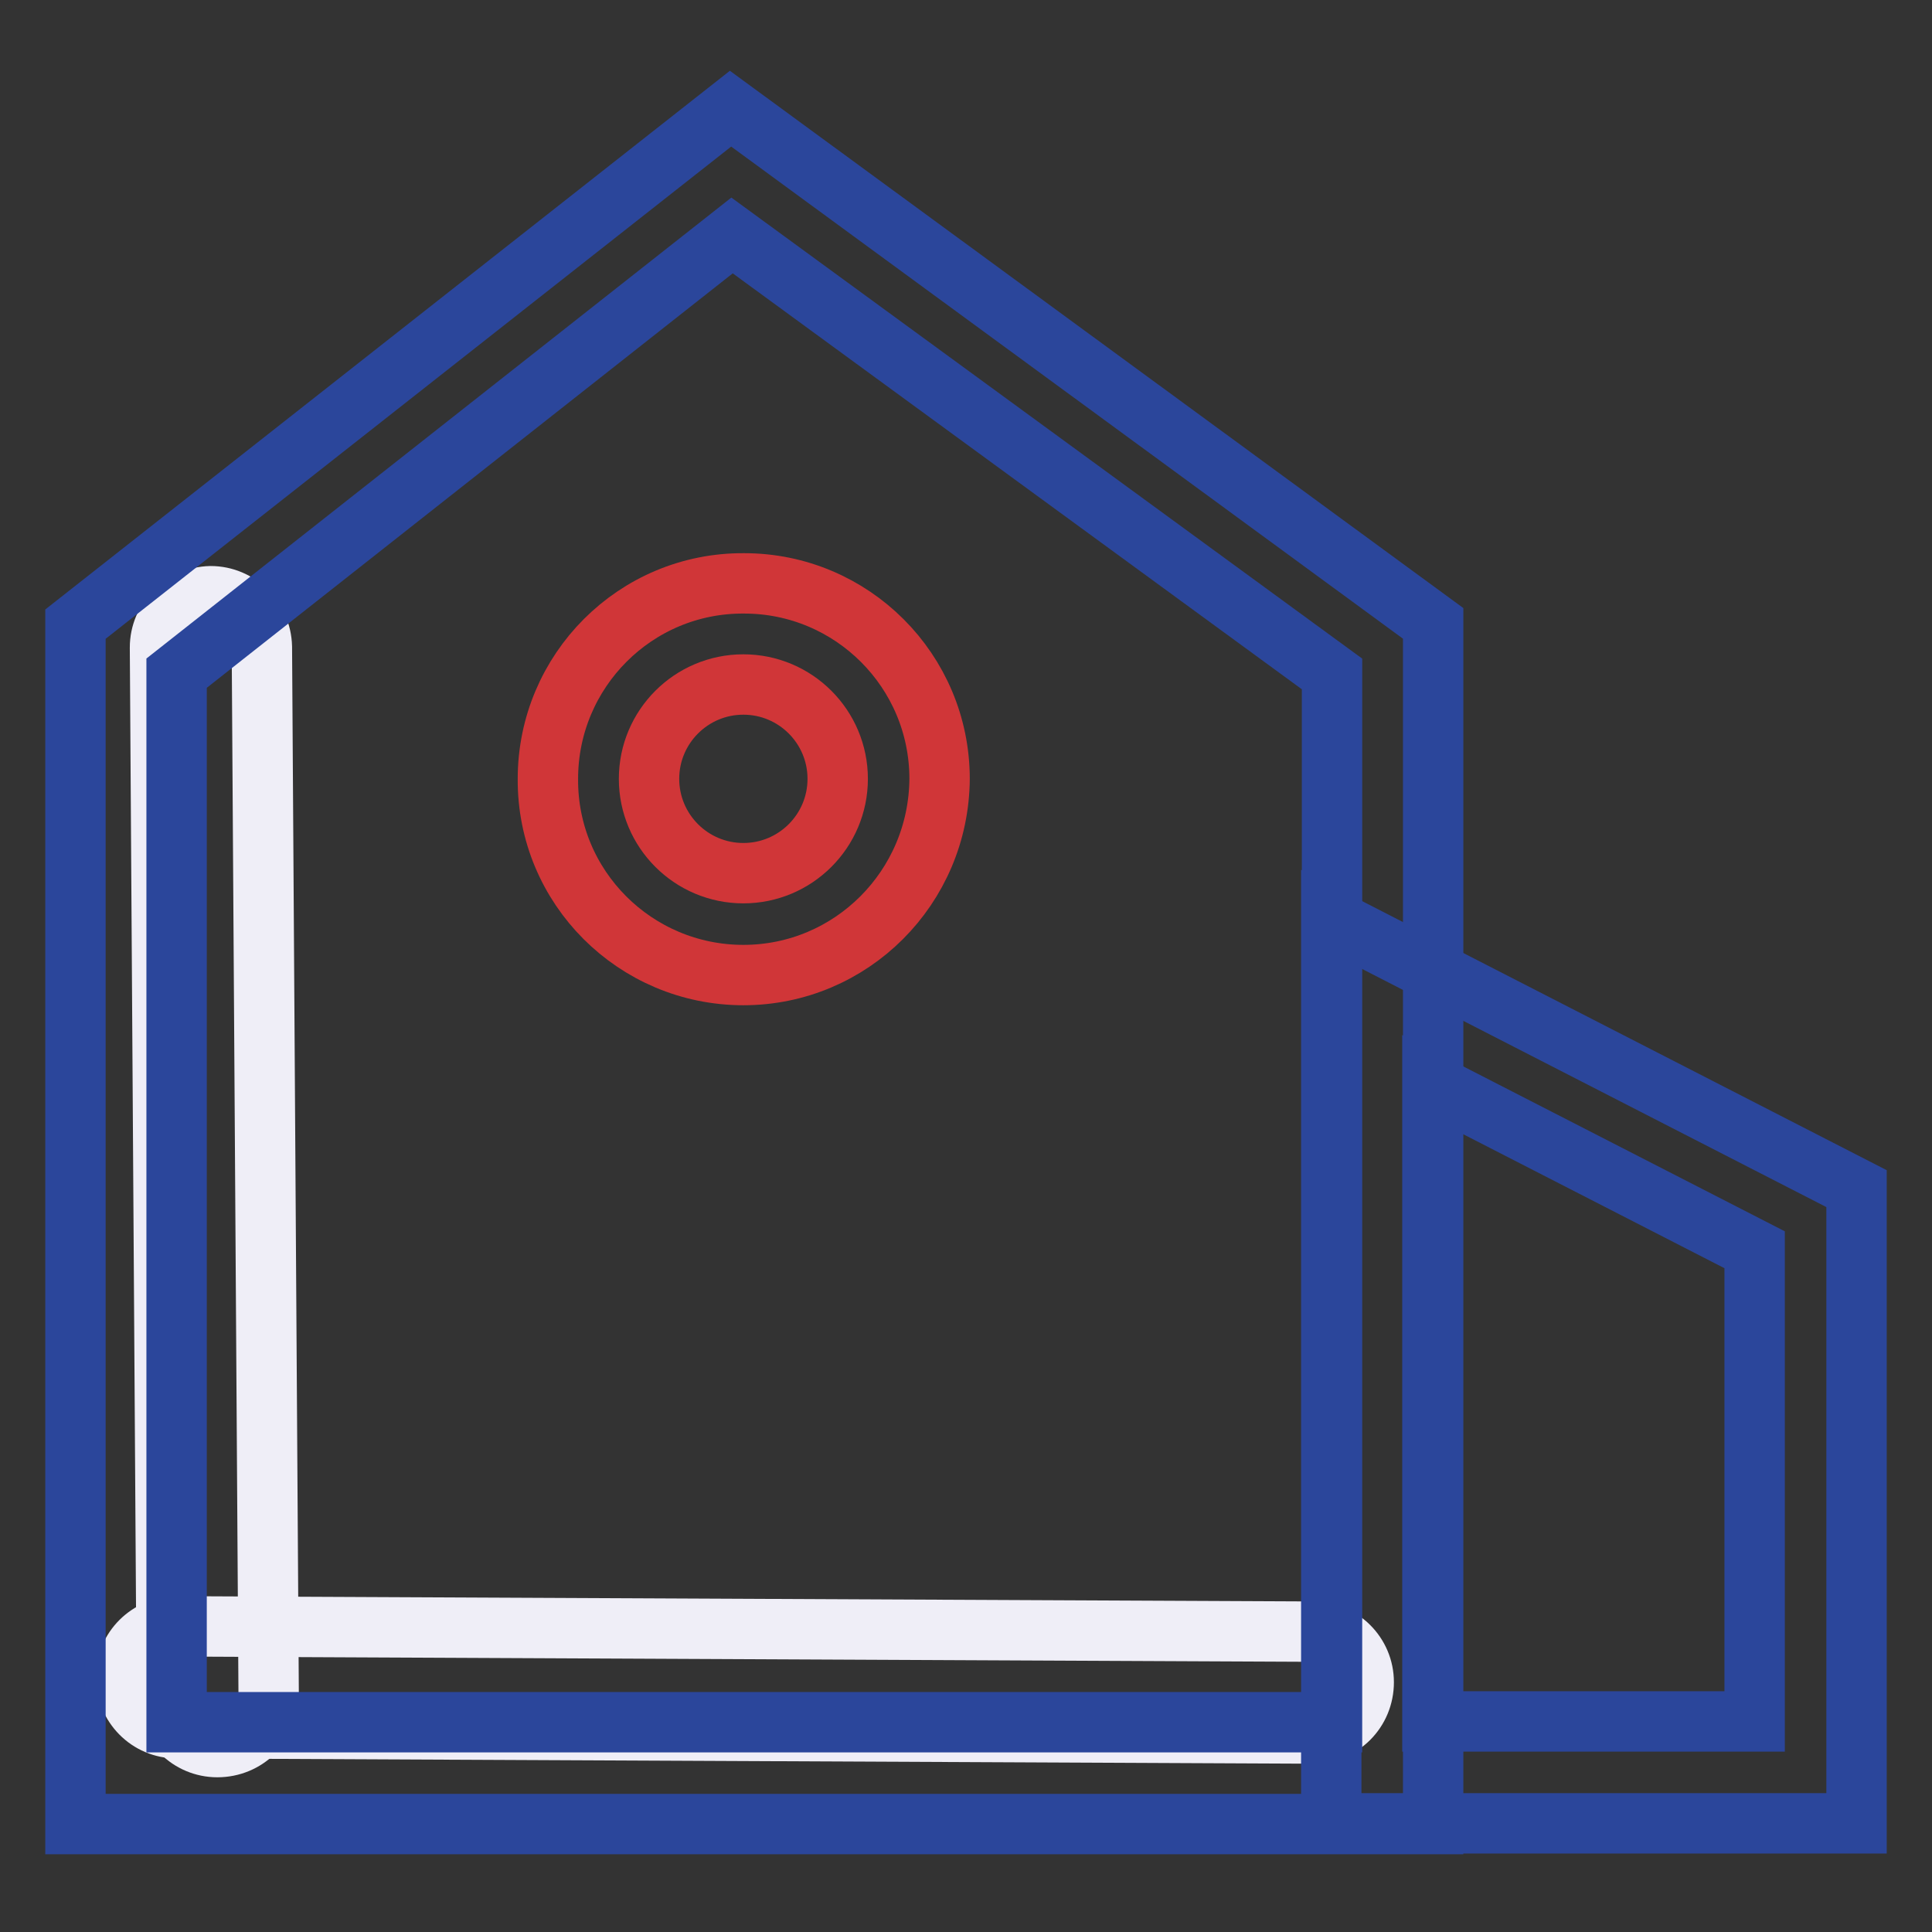
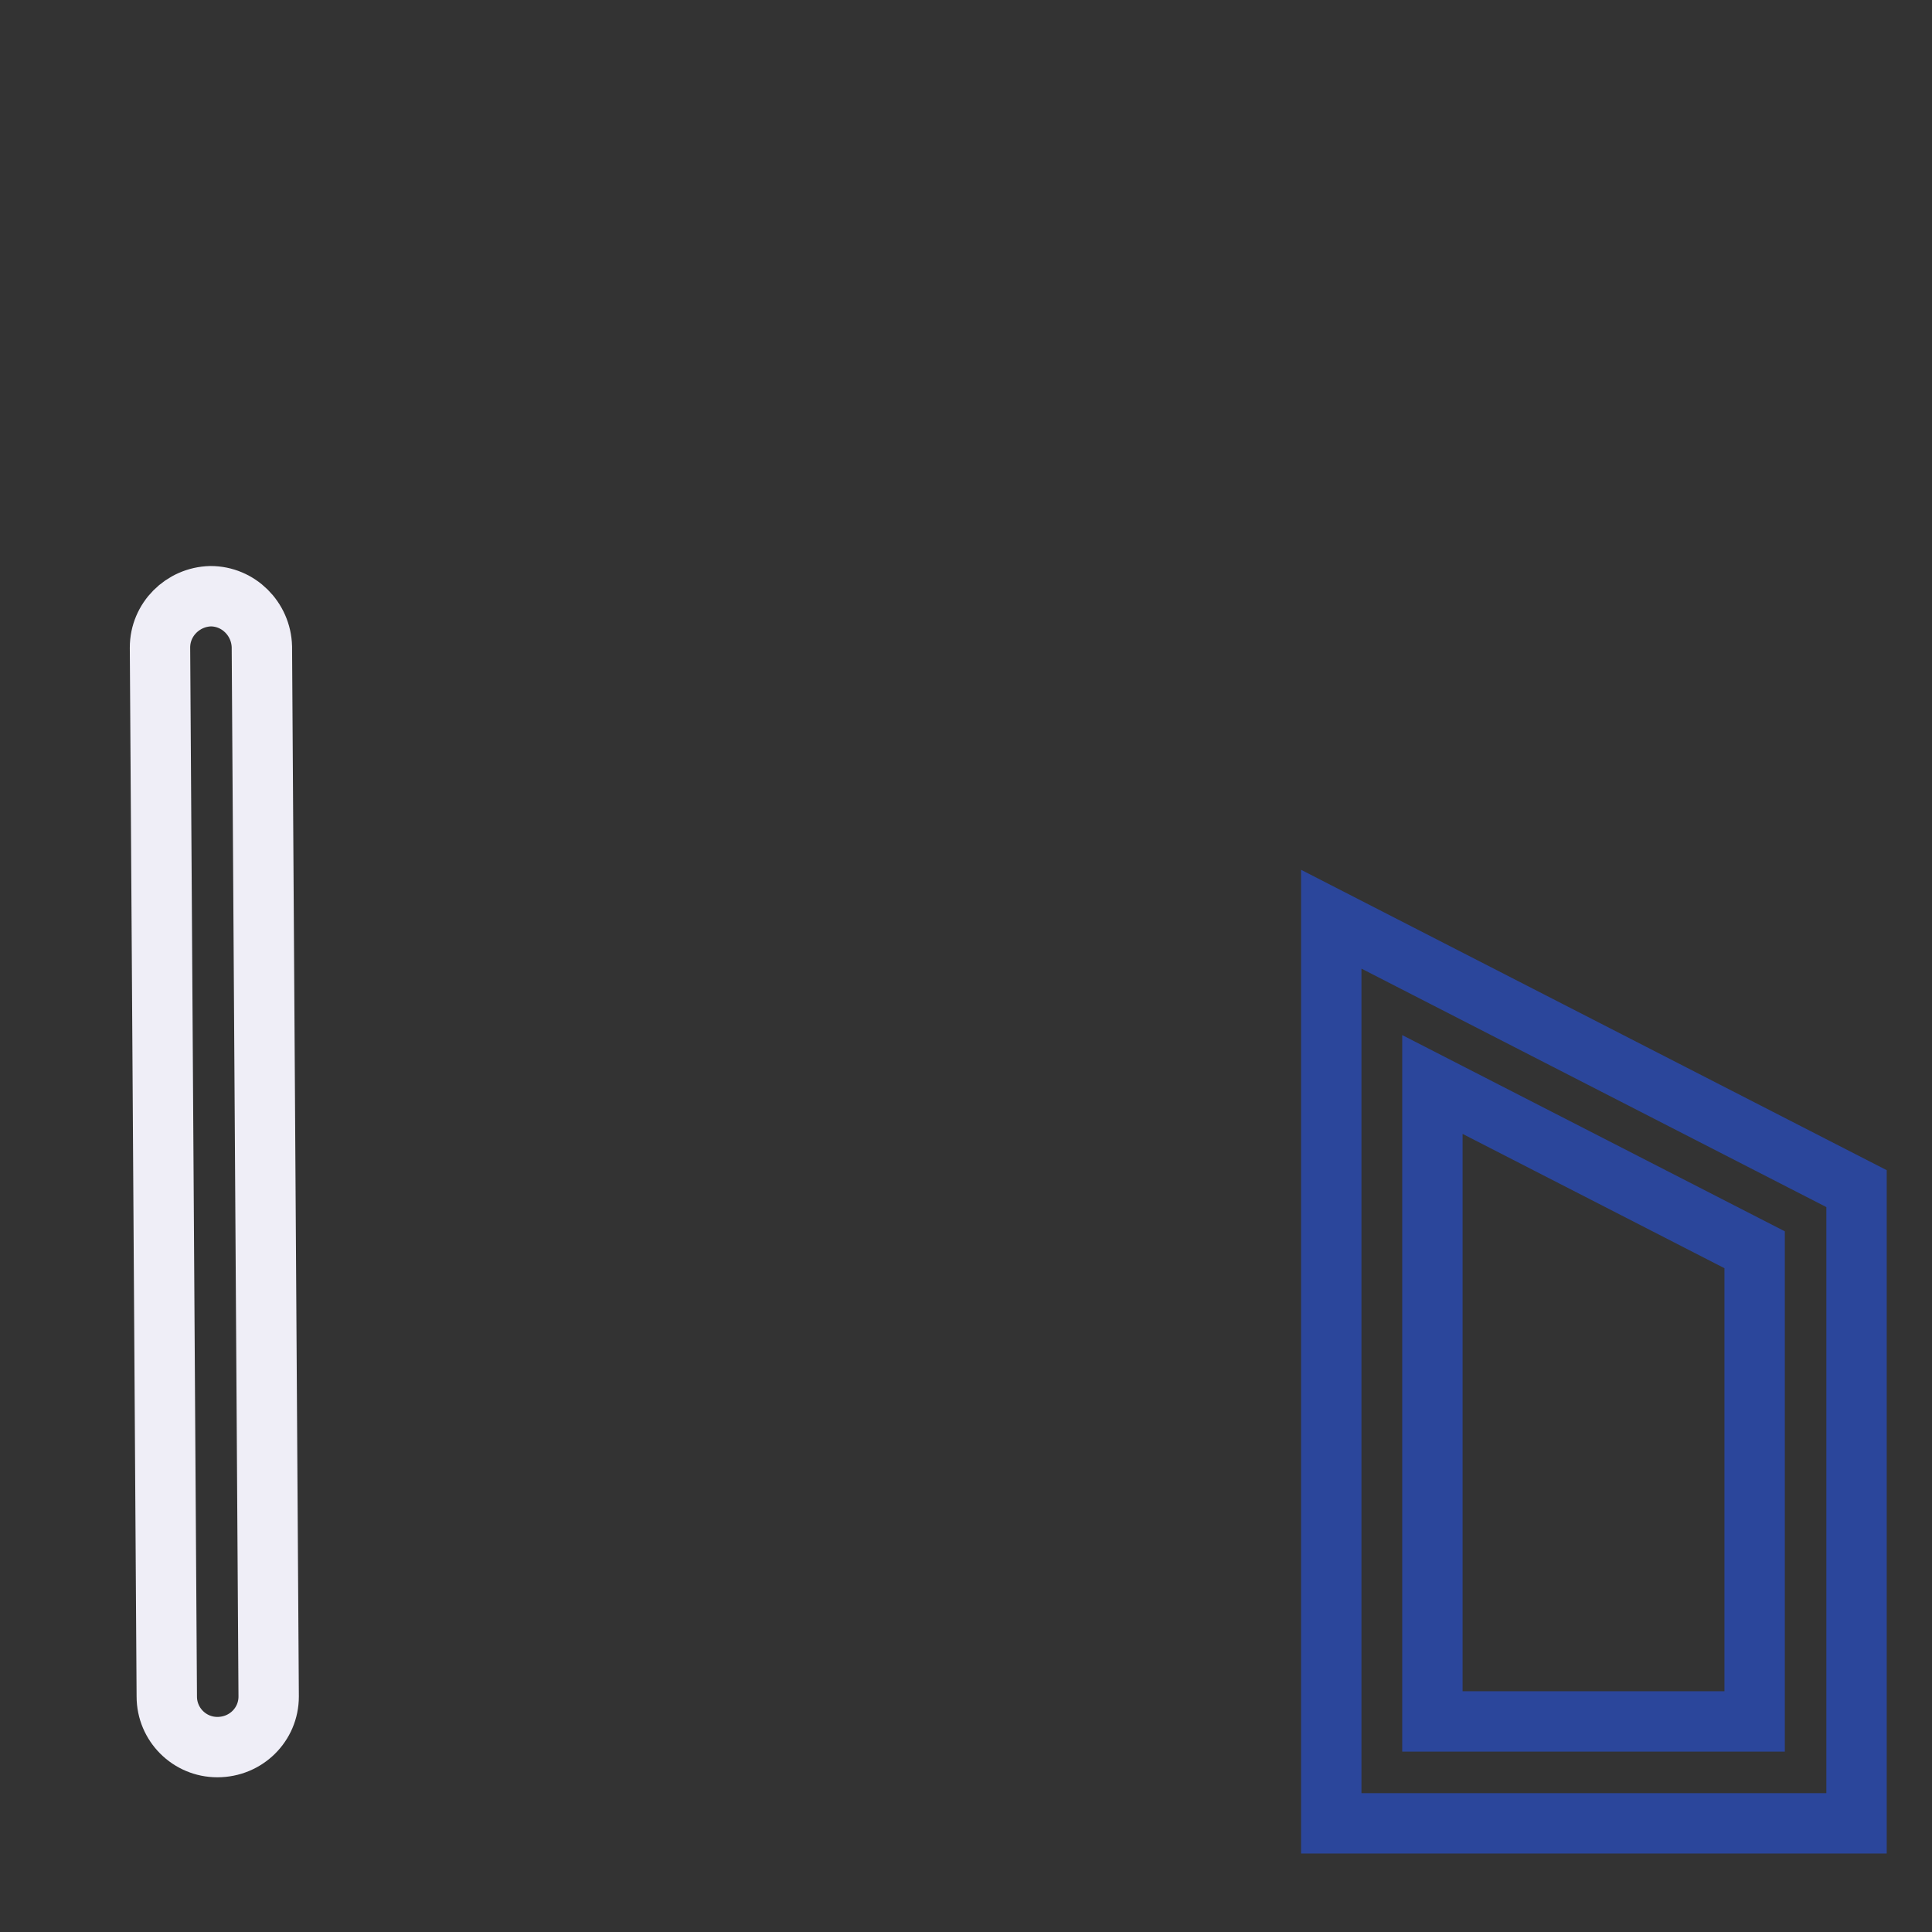
<svg xmlns="http://www.w3.org/2000/svg" version="1.1" x="0px" y="0px" viewBox="0 0 256 256" enable-background="new 0 0 256 256" xml:space="preserve">
  <rect x="0" y="0" width="256" height="256" fill="#333333" stroke="none" />
  <g>
-     <path stroke-width="8" fill-opacity="0" stroke="#efeef7" d="M173.9,229.7L23.4,229c-3.7,0-6.7-3-6.7-6.8c0-3.7,3-6.7,6.8-6.7l150.5,0.7c3.7,0,6.7,3,6.7,6.7 C180.7,226.7,177.7,229.7,173.9,229.7L173.9,229.7z" />
    <path stroke-width="8" fill-opacity="0" stroke="#efeef7" d="M28.8,231.5c-3.7,0-6.7-3-6.7-6.7L21.2,85.8c0-3.7,3-6.7,6.7-6.8c3.7,0,6.7,3,6.8,6.7l0.9,139.1 C35.6,228.5,32.6,231.5,28.8,231.5L28.8,231.5L28.8,231.5z" />
-     <path stroke-width="8" fill-opacity="0" stroke="#2b469b" d="M189.9,241.7H10v-159l86.8-68.3l93.1,68.2V241.7z M23.5,228.2h153V89.3L97,31.2l-73.6,58V228.2z" />
    <path stroke-width="8" fill-opacity="0" stroke="#2b469b" d="M246,241.6h-69.6V121.8l69.6,35.7V241.6z M189.8,228.1h42.7v-62.5l-42.7-21.9V228.1z" />
-     <path stroke-width="8" fill-opacity="0" stroke="#d03638" d="M98.5,129.2c-14.3,0-26-11.6-25.9-26c0-14.3,11.6-26,26-25.9c14.3,0,25.9,11.6,25.9,25.9 C124.4,117.6,112.8,129.2,98.5,129.2z M98.5,90.7c-6.9,0-12.5,5.6-12.5,12.5c0,6.9,5.6,12.5,12.5,12.5c6.9,0,12.5-5.6,12.5-12.5 C111,96.3,105.4,90.7,98.5,90.7z" />
  </g>
</svg>